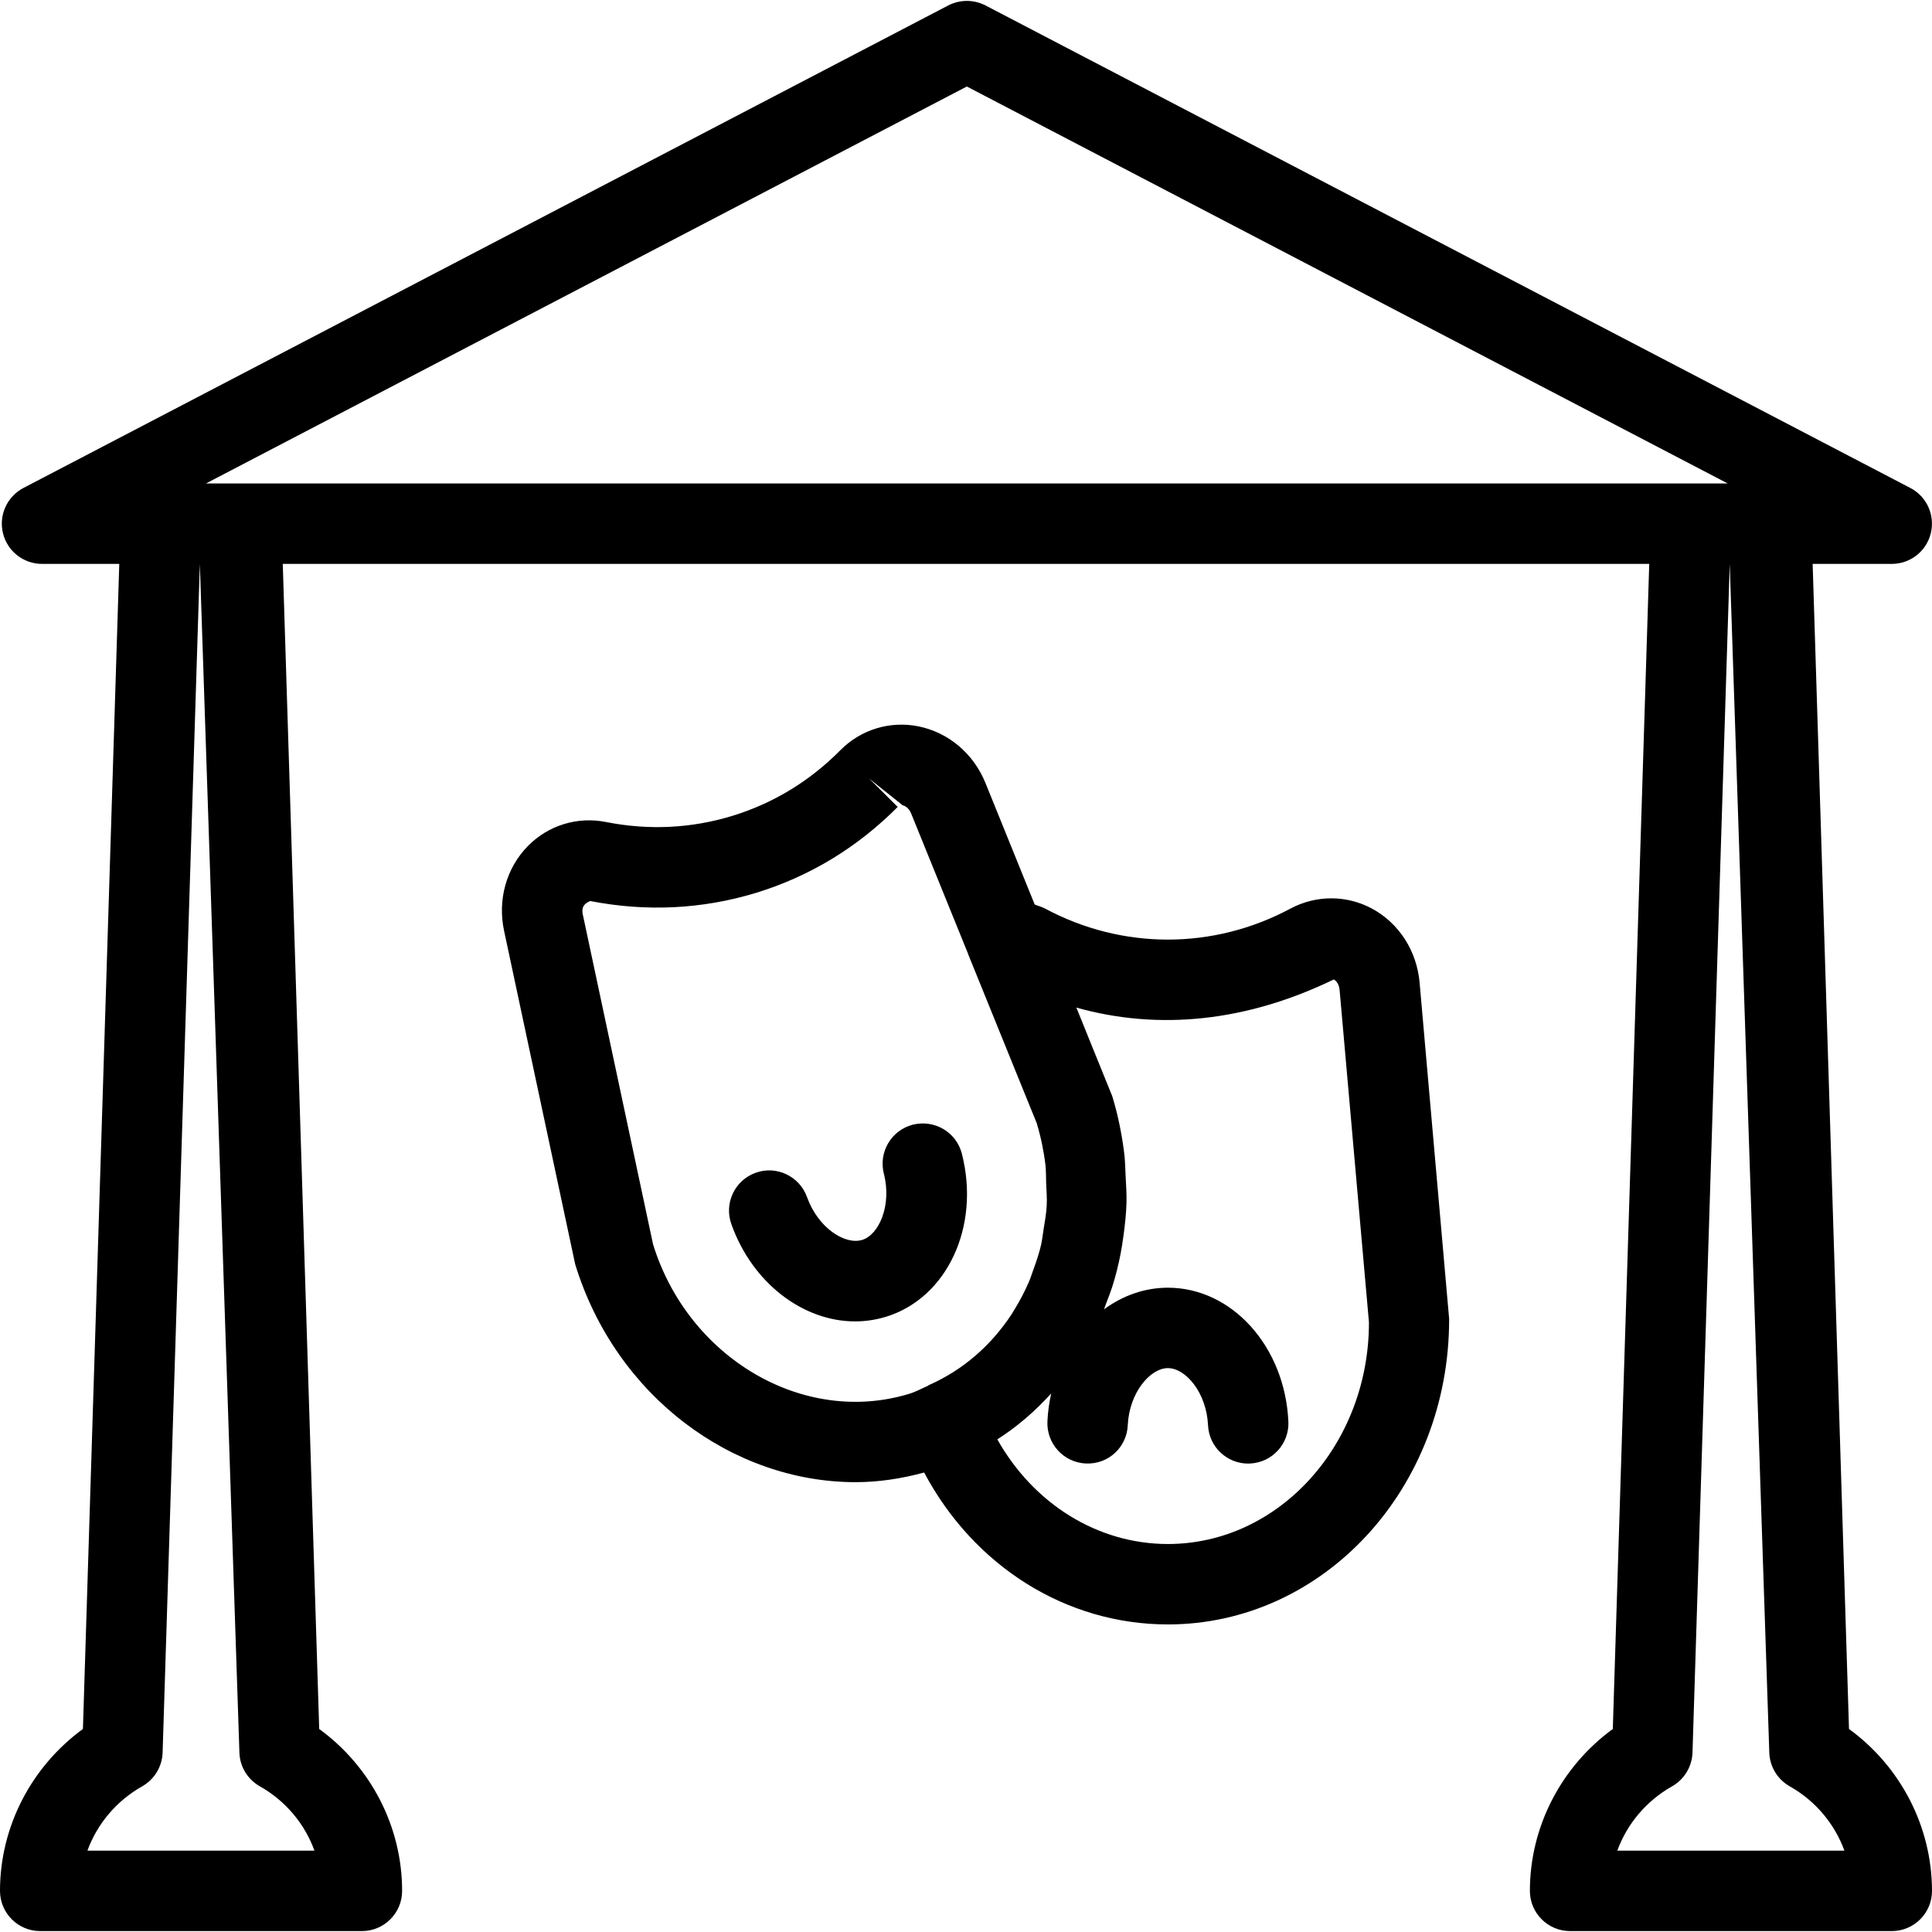
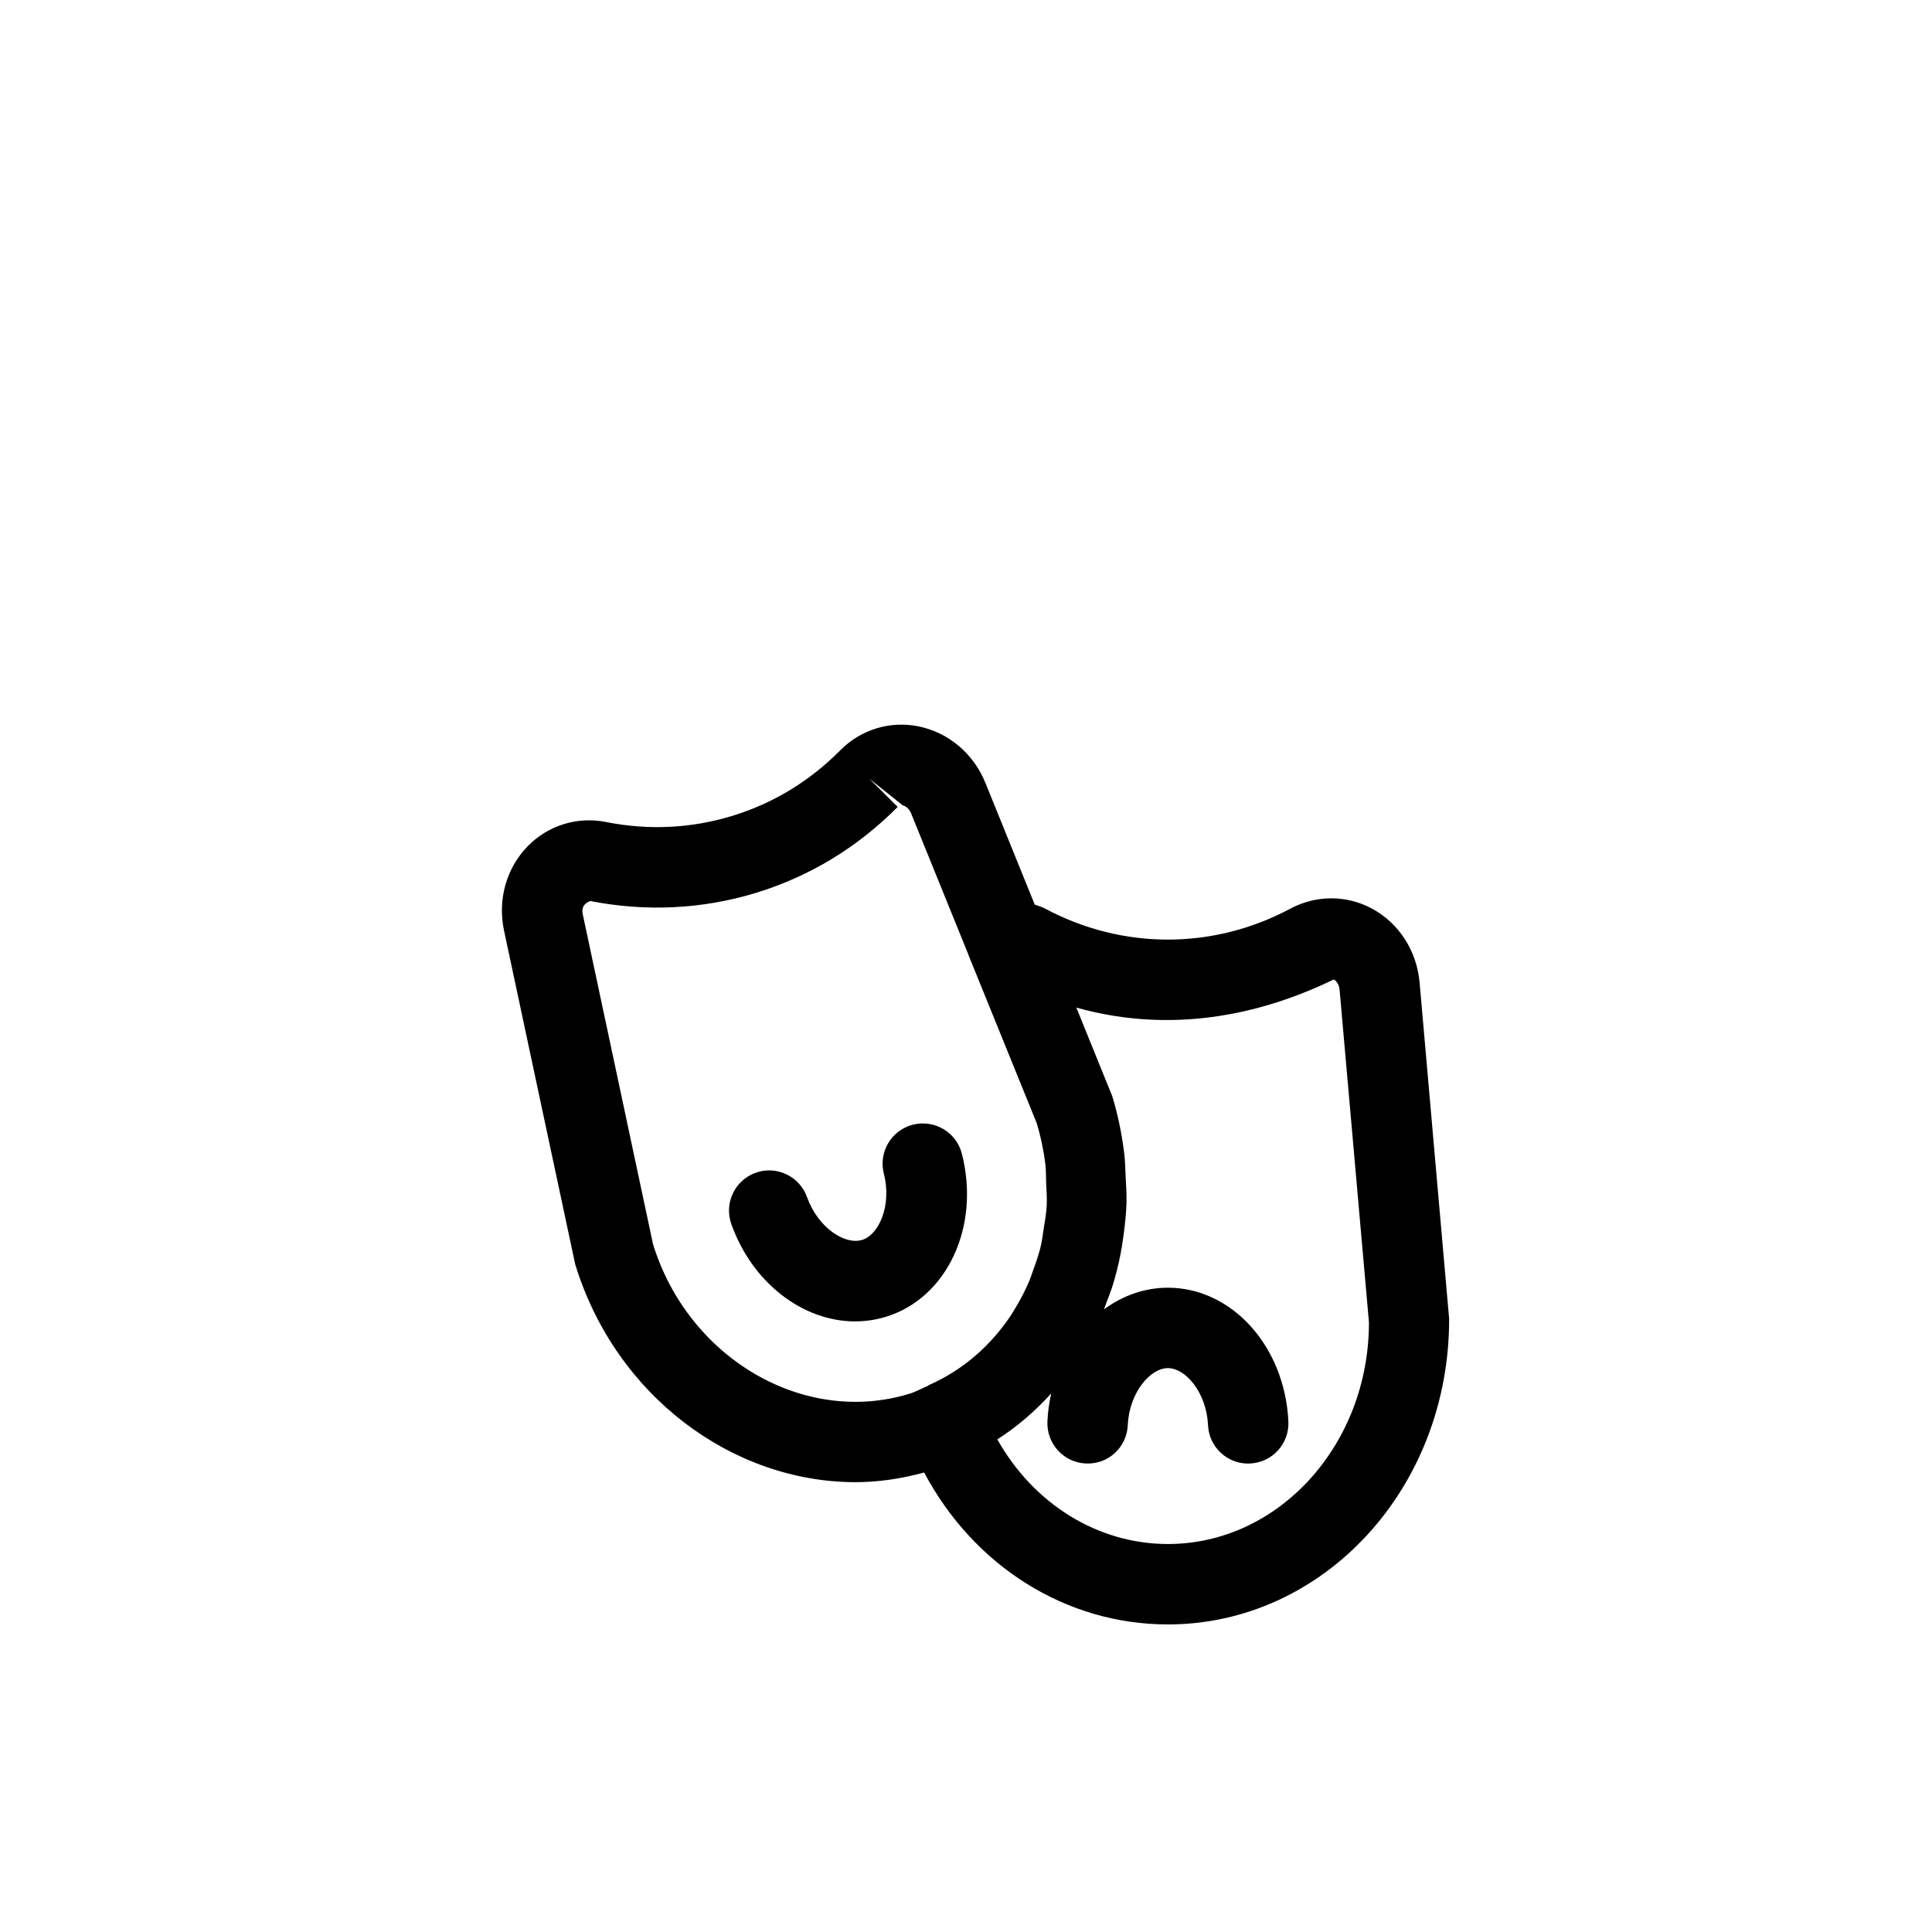
<svg xmlns="http://www.w3.org/2000/svg" fill="#000000" height="800px" width="800px" version="1.1" id="Layer_1" viewBox="0 0 512.491 512.491" xml:space="preserve">
  <g>
    <g>
      <g>
        <path d="M242.133,298.339c-5.696,1.472-9.131,7.275-7.68,12.992c2.155,8.384-1.28,16.213-5.76,17.579     c-4.565,1.387-11.691-3.2-14.613-11.349c-1.984-5.568-8.128-8.469-13.632-6.464c-5.547,1.984-8.427,8.085-6.443,13.632     c5.589,15.68,19.051,25.792,32.832,25.792c2.709,0,5.44-0.405,8.149-1.216c16.256-4.971,25.109-23.979,20.16-43.285     C253.675,300.301,247.893,296.909,242.133,298.339z" />
-         <path d="M490.475,458.637l-9.643-309.056h20.992c4.907,0,9.195-3.349,10.347-8.128c1.173-4.779-1.067-9.749-5.419-12.011     l-245.333-128c-3.115-1.6-6.763-1.6-9.877,0l-245.333,128c-4.352,2.283-6.592,7.232-5.419,12.011     c1.173,4.779,5.44,8.128,10.347,8.128h20.501l-9.643,309.056C8.299,468.643,0,484.579,0,501.581     c0,5.888,4.779,10.667,10.667,10.667H96c5.888,0,10.667-4.779,10.667-10.667c0-17.003-8.277-32.96-21.995-42.944l-9.664-309.056     h362.475l-9.664,309.056c-13.696,10.005-21.995,25.941-21.995,42.944c0,5.888,4.779,10.667,10.667,10.667h85.333     c5.888,0,10.667-4.779,10.667-10.667C512.469,484.579,504.192,468.621,490.475,458.637z M83.413,490.915H23.189     c2.581-7.083,7.68-13.205,14.528-17.067c3.243-1.835,5.291-5.227,5.419-8.96l9.877-315.307l10.496,315.307     c0.107,3.733,2.176,7.125,5.419,8.96C75.776,477.709,80.853,483.832,83.413,490.915z M54.635,128.248L256.469,22.947     l201.835,105.301H54.635z M429.013,490.915c2.581-7.083,7.68-13.205,14.528-17.067c3.243-1.835,5.291-5.227,5.419-8.96     l9.877-315.307l10.496,315.307c0.107,3.733,2.176,7.125,5.419,8.96c6.848,3.861,11.925,9.984,14.507,17.067H429.013z" />
        <path d="M363.968,241.037c-6.741-3.648-14.827-3.648-21.611-0.043c-20.501,10.987-44.629,11.008-65.173,0     c-0.853-0.448-1.813-0.704-2.709-1.045l-13.035-32.171c-3.157-7.851-9.813-13.483-17.813-15.104     c-7.509-1.515-15.253,0.832-20.672,6.293c-8.171,8.256-17.835,14.123-28.693,17.451c-10.901,3.328-22.187,3.883-33.579,1.621     c-7.595-1.493-15.275,0.917-20.651,6.379c-5.717,5.824-8.085,14.229-6.315,22.507l18.859,88.427     c10.709,34.965,41.707,57.813,74.389,57.813c6.037,0,12.139-0.917,18.176-2.56c13.163,24.768,37.568,40.299,64.661,40.299     c41.173,0,74.667-35.968,74.603-81.067l-7.829-89.131C375.851,252.28,371.136,244.92,363.968,241.037z M246.4,367.416     c-0.128,0.064-0.213,0.171-0.341,0.235c-1.621,0.683-3.136,1.557-4.843,2.069c-28.203,8.597-58.731-9.6-67.989-39.68     l-18.645-87.531c-0.384-1.856,0.405-2.859,1.984-3.499c14.891,2.901,29.675,2.176,43.947-2.155     c14.272-4.373,26.923-12.053,37.611-22.805l-7.573-7.531l8.896,7.104c0.341,0.064,1.557,0.448,2.261,2.197l15.104,37.227     c0,0.021,0,0.043,0,0.064l12.075,29.76l6.101,15.019c1.109,3.669,1.877,7.36,2.325,11.072c0.192,1.621,0.128,3.221,0.192,4.821     c0.085,2.005,0.256,4.011,0.149,5.995c-0.107,2.155-0.491,4.245-0.832,6.336c-0.213,1.365-0.363,2.752-0.661,4.117     c-0.533,2.283-1.28,4.48-2.069,6.635c-0.384,1.067-0.725,2.155-1.173,3.2c-1.067,2.453-2.283,4.8-3.669,7.061     c-0.299,0.491-0.576,0.981-0.875,1.451C263.04,356.728,255.595,363.363,246.4,367.416z M309.803,409.571     c-18.645,0-35.627-10.645-45.248-27.755c5.291-3.371,10.027-7.488,14.293-12.181c-0.533,2.389-0.896,4.885-1.003,7.445     c-0.256,5.867,4.288,10.859,10.176,11.136c5.973,0.277,10.88-4.288,11.136-10.176c0.405-8.661,5.973-15.125,10.645-15.125     c4.693,0,10.24,6.464,10.645,15.147c0.256,5.717,4.971,10.176,10.645,10.176c0.171,0,0.341,0,0.491-0.021     c5.888-0.256,10.453-5.248,10.176-11.136c-0.917-19.904-14.955-35.499-31.957-35.499c-6.229,0-12.032,2.133-16.96,5.739     c0.235-0.576,0.405-1.152,0.64-1.728c0.533-1.387,1.067-2.752,1.536-4.181c0.917-2.88,1.643-5.781,2.219-8.747     c0.32-1.621,0.555-3.264,0.789-4.928c0.384-2.837,0.704-5.675,0.789-8.555c0.064-2.283-0.085-4.587-0.213-6.891     c-0.128-2.347-0.128-4.672-0.469-7.04c-0.64-4.821-1.621-9.664-3.093-14.485l-4.416-10.88l-5.099-12.608     c22.016,6.187,45.333,3.669,68.288-7.467c0.32,0.171,1.365,0.896,1.536,2.773l7.787,88.192     C363.136,383.203,339.221,409.571,309.803,409.571z" />
      </g>
    </g>
  </g>
</svg>